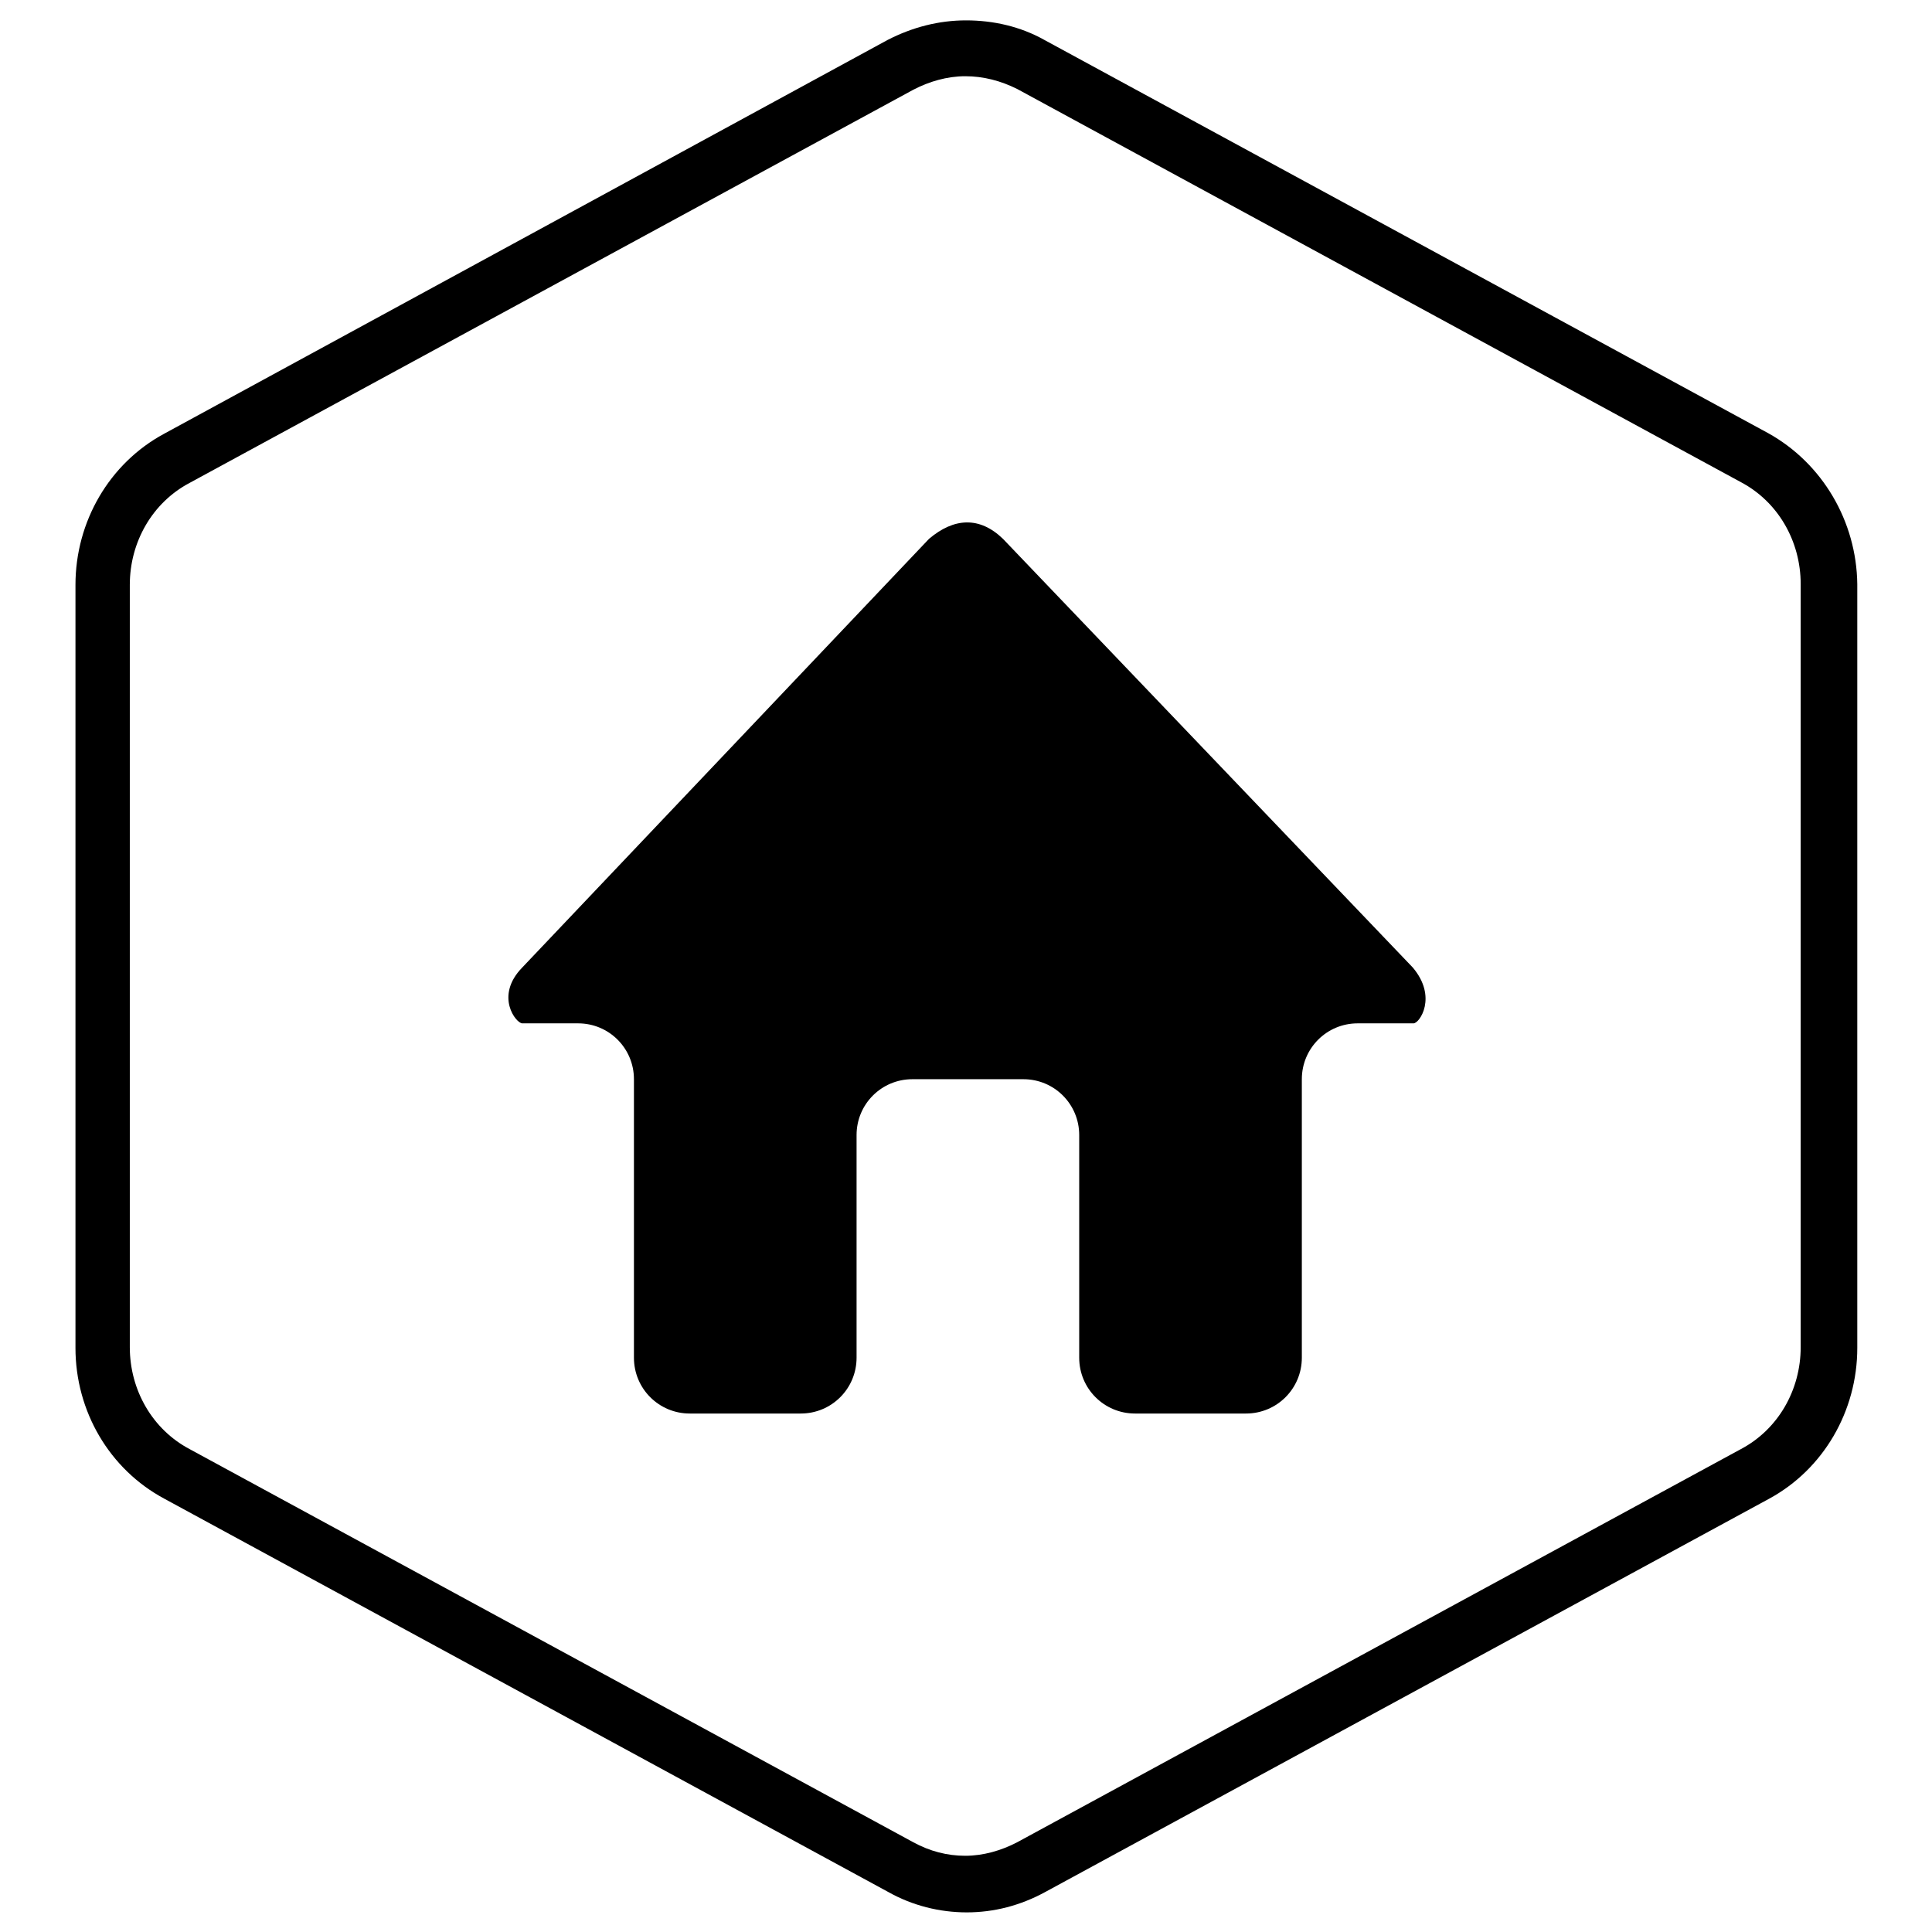
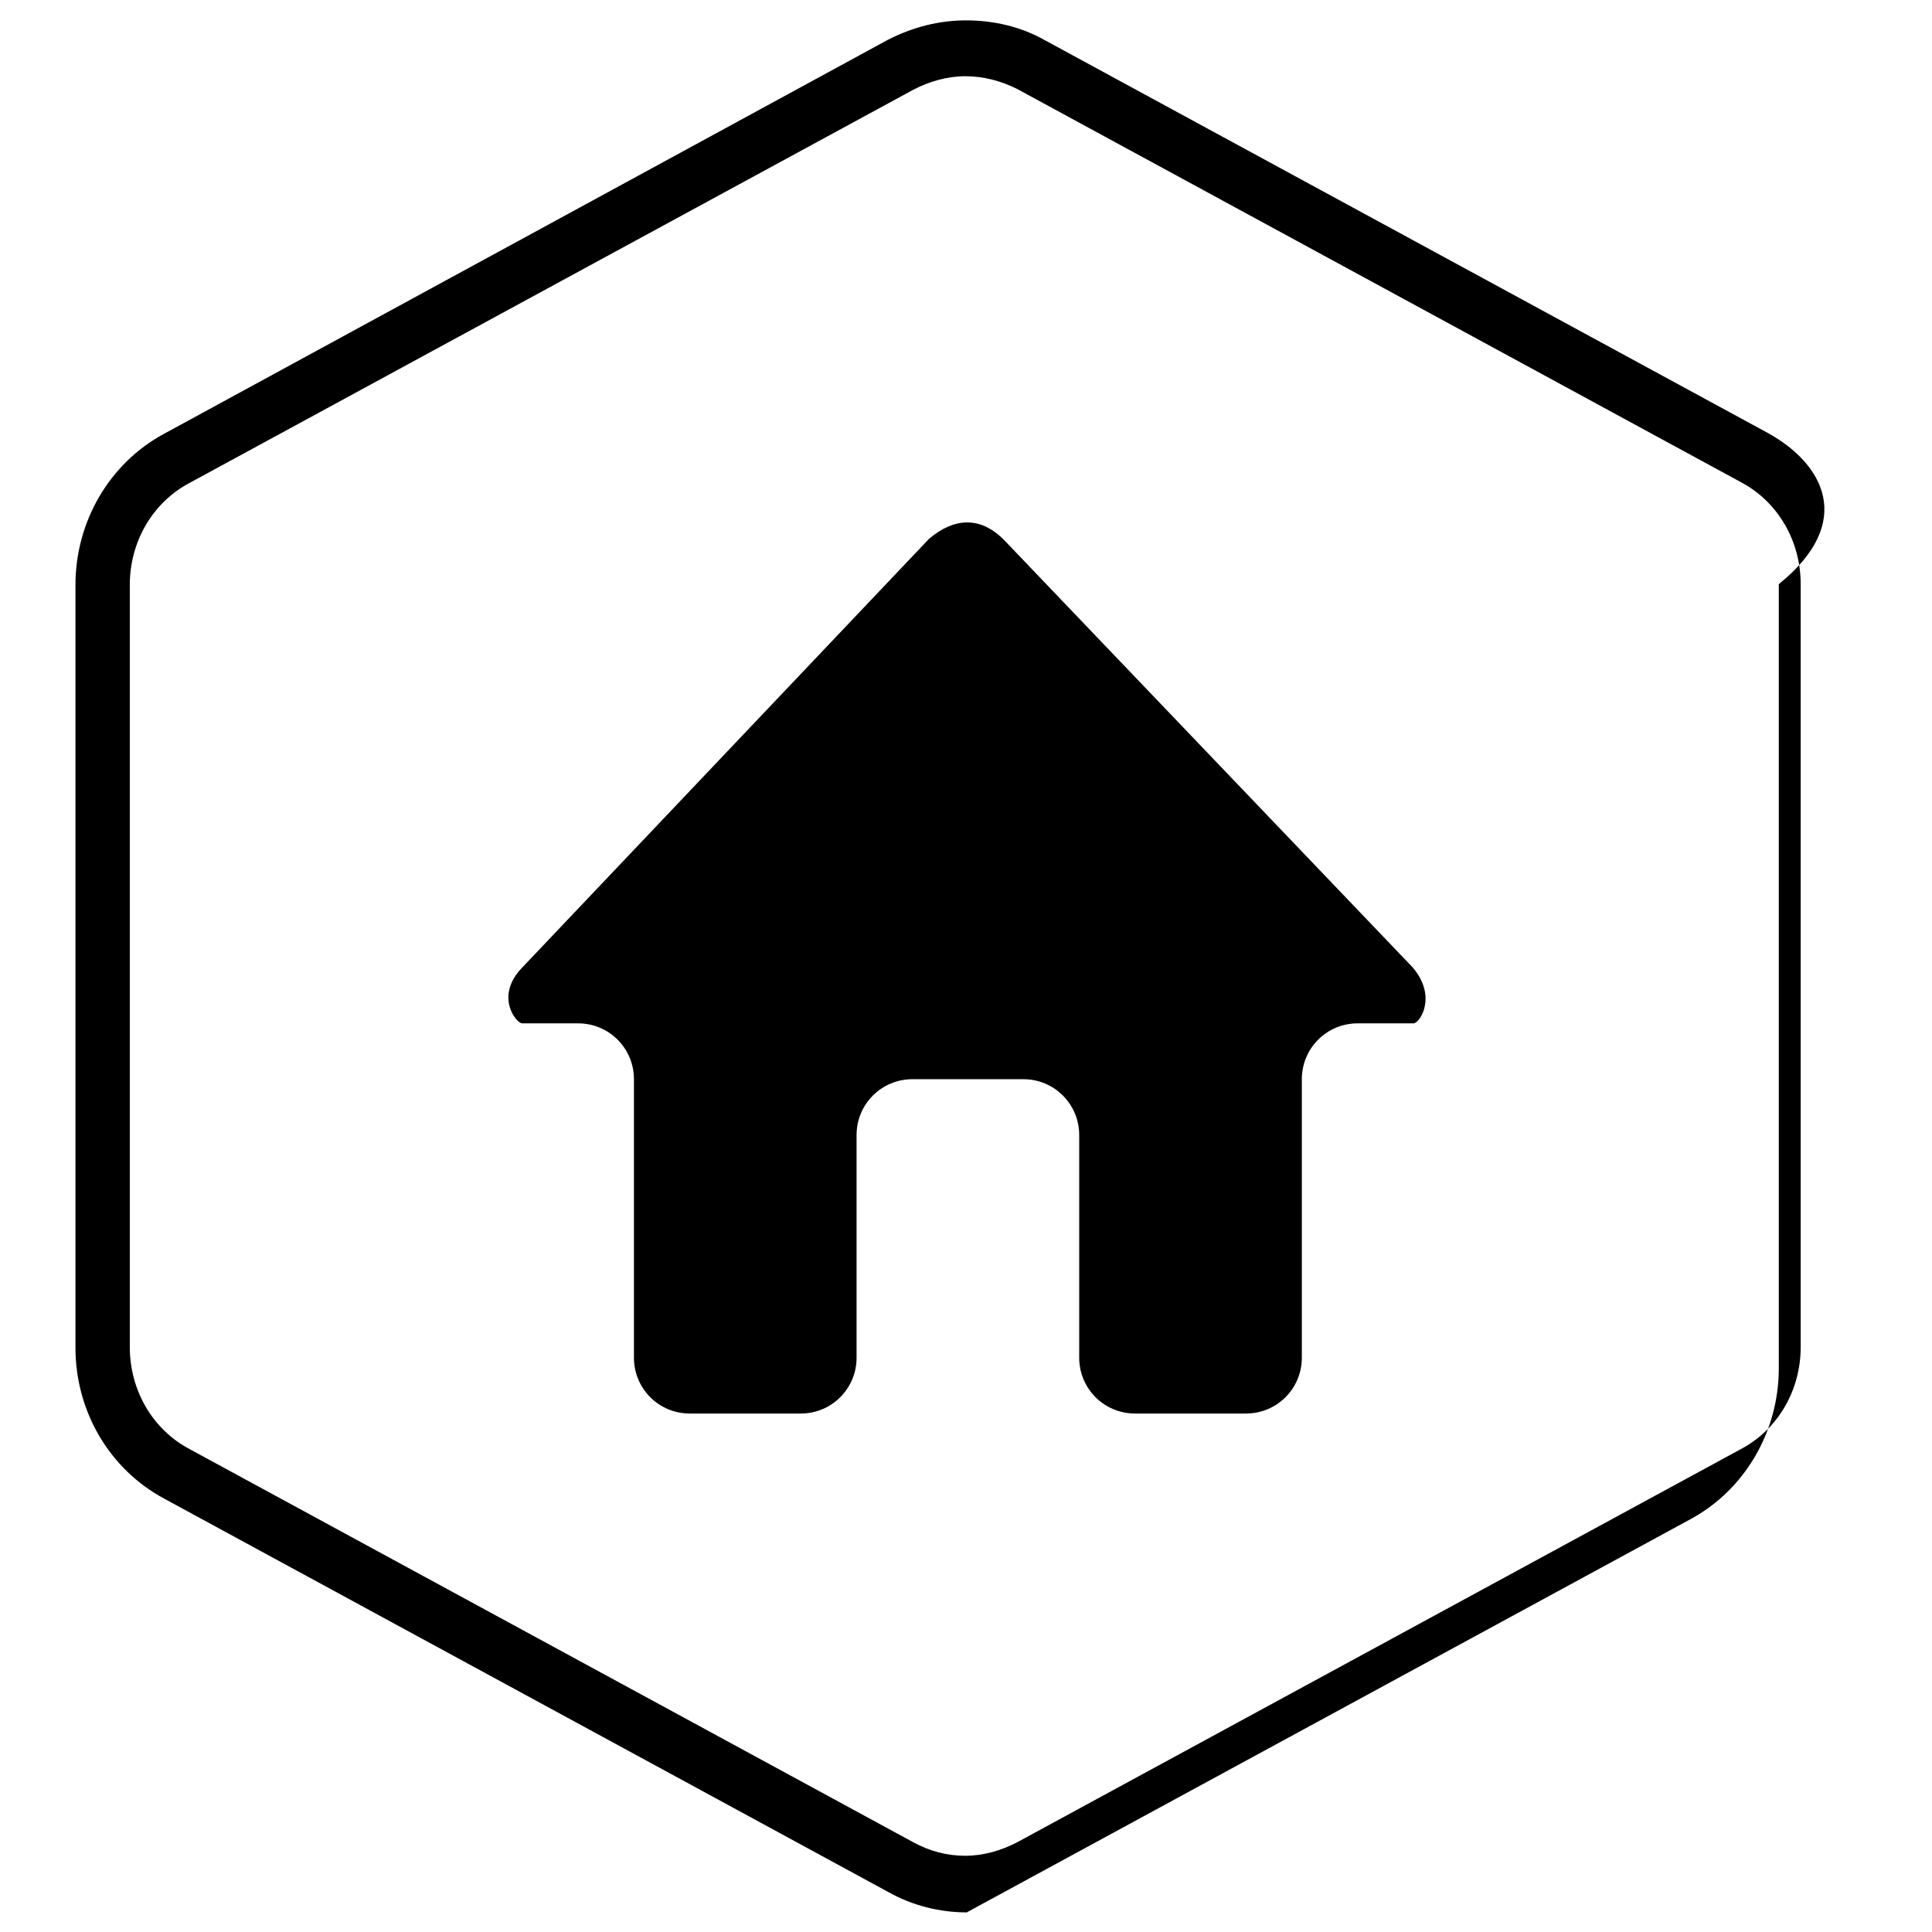
<svg xmlns="http://www.w3.org/2000/svg" version="1.1" x="0px" y="0px" viewBox="0 0 256 256" enable-background="new 0 0 256 256" xml:space="preserve">
  <g>
-     <path fill="#000000" d="M234.3,57.4L138.4,5.3c-3.2-1.8-6.8-2.6-10.4-2.6s-7.1,0.9-10.4,2.6L21.7,57.5C14.5,61.4,10,69.1,10,77.5 v101.1c0,8.4,4.5,16.1,11.8,20l95.9,52.1c3.2,1.8,6.8,2.7,10.4,2.7c3.6,0,7.1-0.9,10.4-2.7l95.9-52.1c7.2-3.9,11.7-11.6,11.7-20 V77.4C246,69.1,241.5,61.4,234.3,57.4 M238.6,178.5c0,5.7-3,10.9-7.9,13.5l-95.9,52.1c-2.1,1.1-4.5,1.8-6.9,1.8 c-2.4,0-4.7-0.6-6.9-1.8l-95.9-52.1c-4.9-2.6-7.9-7.8-7.9-13.5V77.5c0-5.7,3-10.9,7.9-13.5l95.9-52.1c2.1-1.1,4.5-1.8,6.9-1.8 c2.4,0,4.7,0.6,6.9,1.7l95.9,52.1c4.9,2.6,7.9,7.8,7.9,13.5L238.6,178.5L238.6,178.5z M187.2,128.2l-54.3-56.8 c-3.1-3-6.5-2.8-9.8,0l-53.9,56.8c-3.7,3.8-0.8,7.4,0,7.4h7.4c4.1,0,7.4,3.3,7.4,7.4v36.9c0,4.1,3.3,7.4,7.4,7.4h14.7 c4.1,0,7.4-3.3,7.4-7.4v-29.5c0-4.1,3.3-7.4,7.4-7.4h14.7c4.1,0,7.4,3.3,7.4,7.4v29.5c0,4.1,3.3,7.4,7.4,7.4h14.7 c4.1,0,7.4-3.3,7.4-7.4v-36.9c0-4.1,3.3-7.4,7.4-7.4h7.4C188.1,135.6,190.5,132.1,187.2,128.2" />
+     <path fill="#000000" d="M234.3,57.4L138.4,5.3c-3.2-1.8-6.8-2.6-10.4-2.6s-7.1,0.9-10.4,2.6L21.7,57.5C14.5,61.4,10,69.1,10,77.5 v101.1c0,8.4,4.5,16.1,11.8,20l95.9,52.1c3.2,1.8,6.8,2.7,10.4,2.7l95.9-52.1c7.2-3.9,11.7-11.6,11.7-20 V77.4C246,69.1,241.5,61.4,234.3,57.4 M238.6,178.5c0,5.7-3,10.9-7.9,13.5l-95.9,52.1c-2.1,1.1-4.5,1.8-6.9,1.8 c-2.4,0-4.7-0.6-6.9-1.8l-95.9-52.1c-4.9-2.6-7.9-7.8-7.9-13.5V77.5c0-5.7,3-10.9,7.9-13.5l95.9-52.1c2.1-1.1,4.5-1.8,6.9-1.8 c2.4,0,4.7,0.6,6.9,1.7l95.9,52.1c4.9,2.6,7.9,7.8,7.9,13.5L238.6,178.5L238.6,178.5z M187.2,128.2l-54.3-56.8 c-3.1-3-6.5-2.8-9.8,0l-53.9,56.8c-3.7,3.8-0.8,7.4,0,7.4h7.4c4.1,0,7.4,3.3,7.4,7.4v36.9c0,4.1,3.3,7.4,7.4,7.4h14.7 c4.1,0,7.4-3.3,7.4-7.4v-29.5c0-4.1,3.3-7.4,7.4-7.4h14.7c4.1,0,7.4,3.3,7.4,7.4v29.5c0,4.1,3.3,7.4,7.4,7.4h14.7 c4.1,0,7.4-3.3,7.4-7.4v-36.9c0-4.1,3.3-7.4,7.4-7.4h7.4C188.1,135.6,190.5,132.1,187.2,128.2" />
  </g>
</svg>